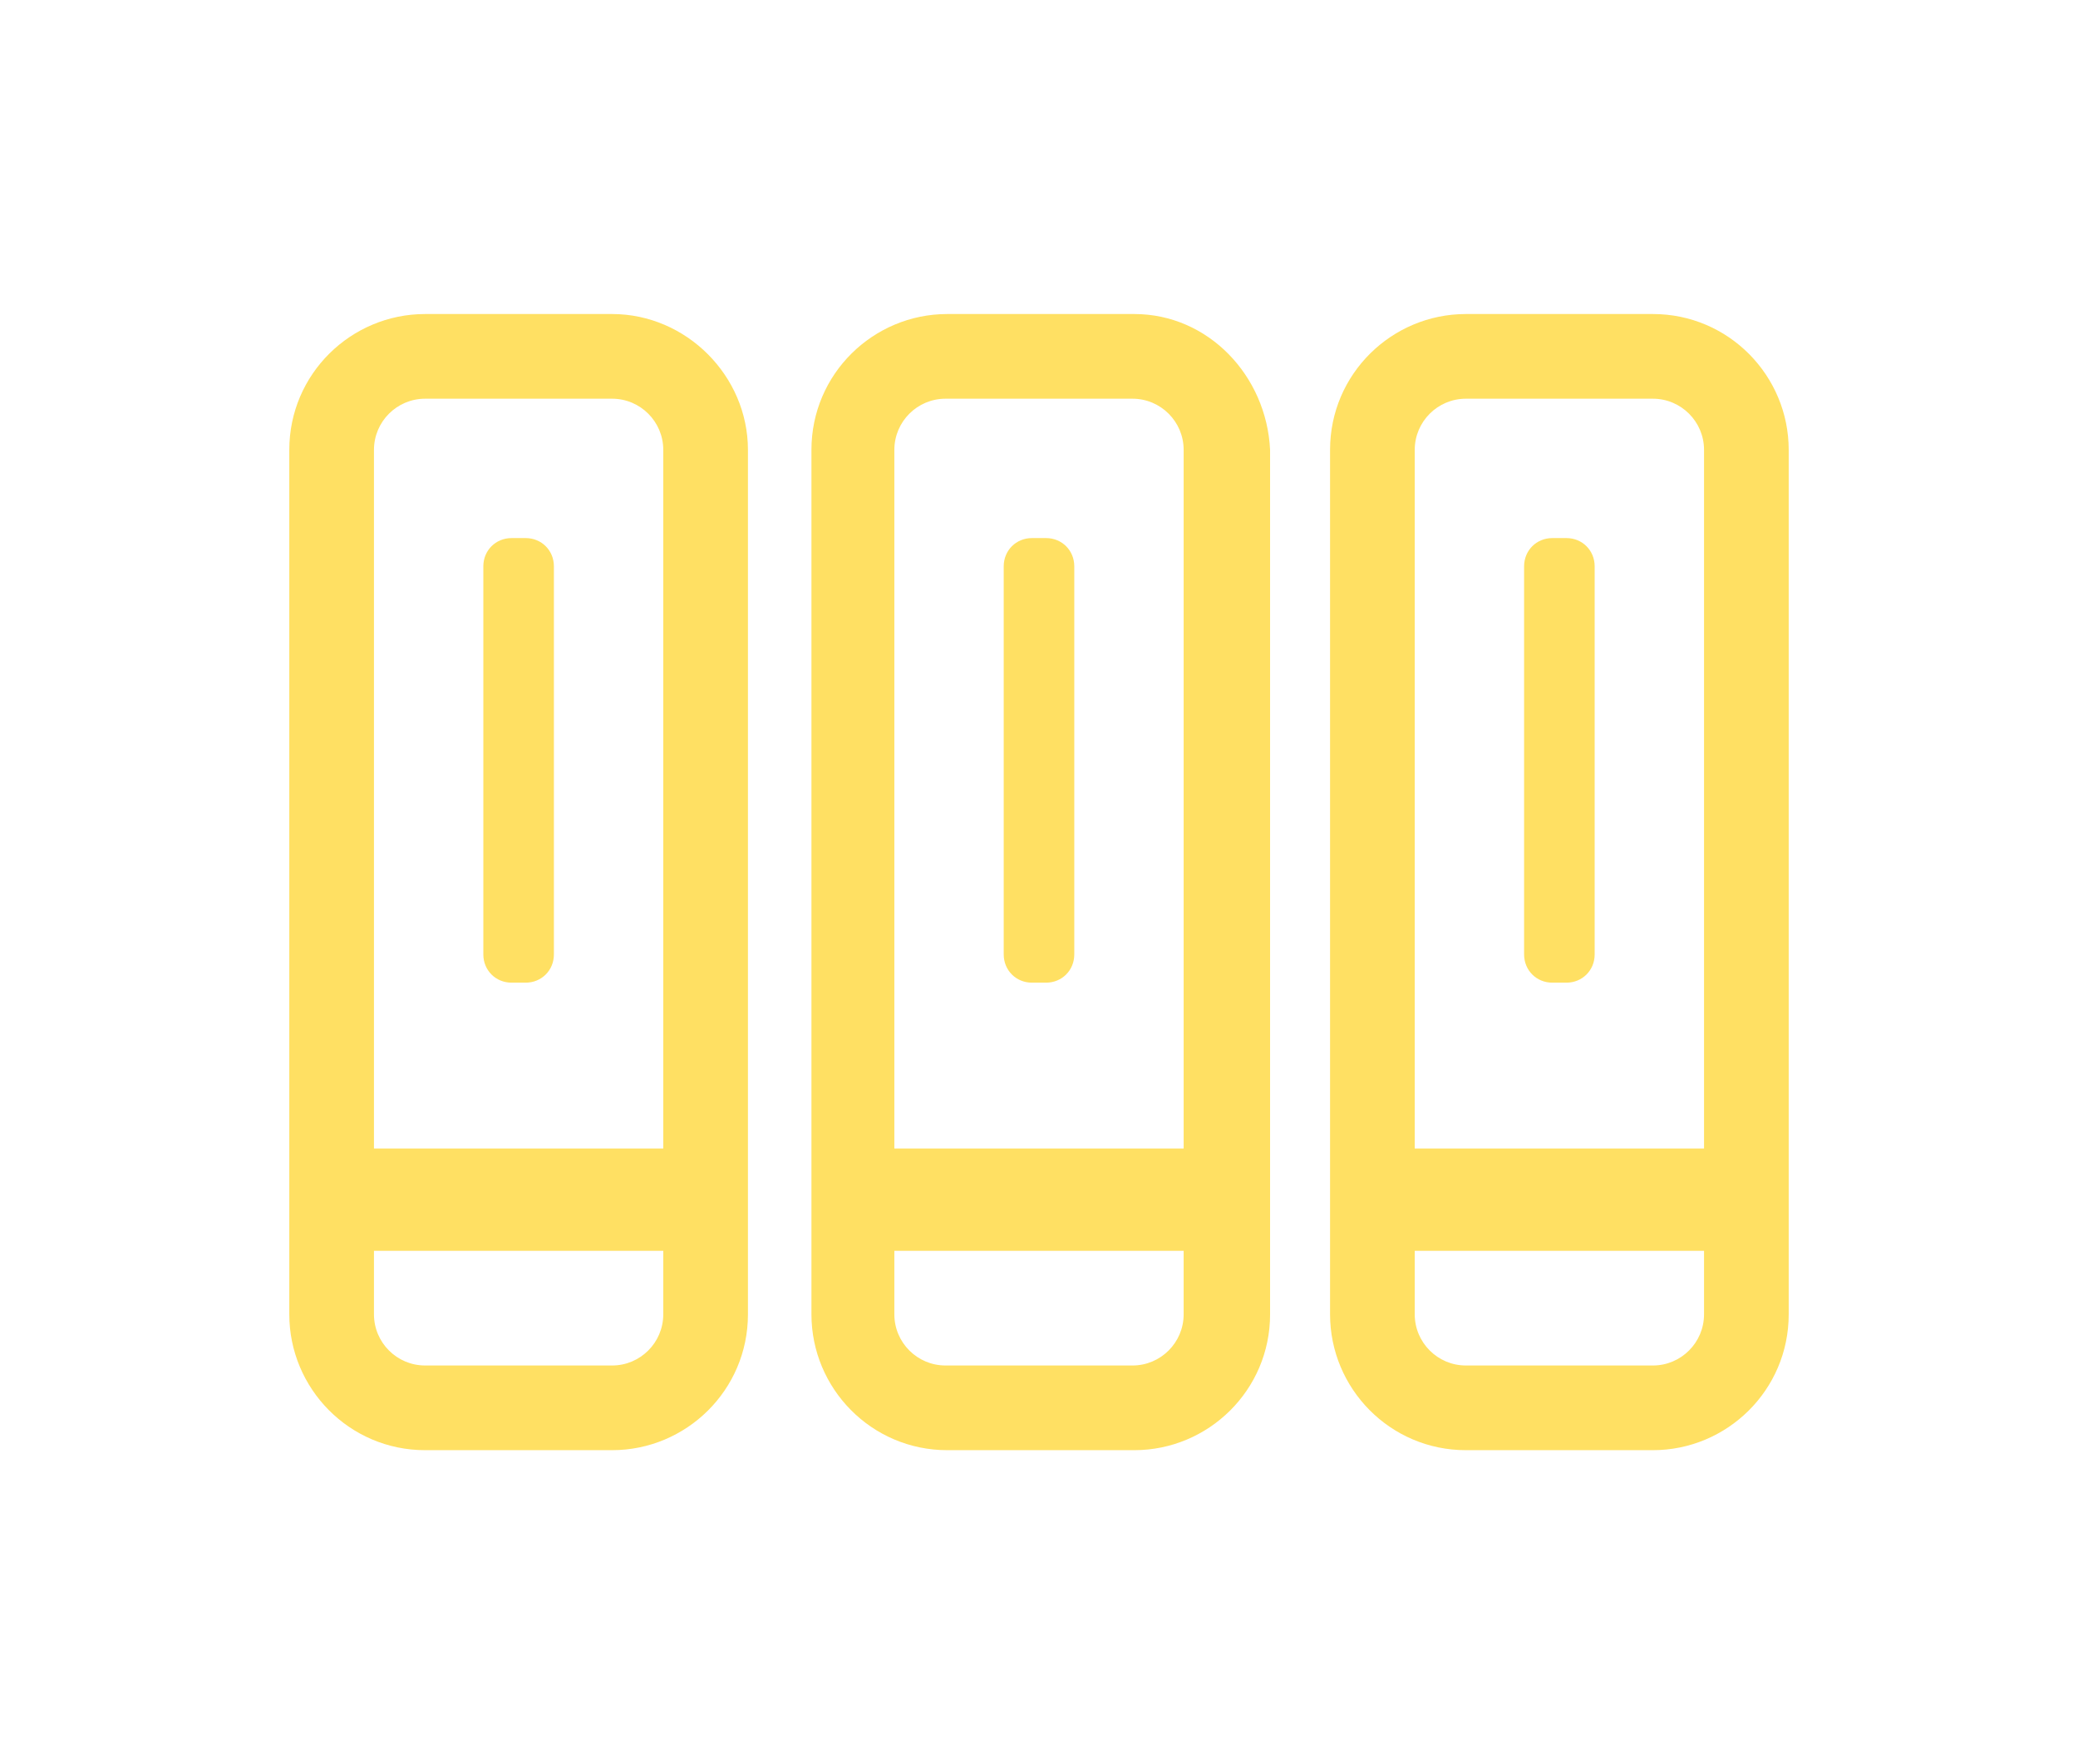
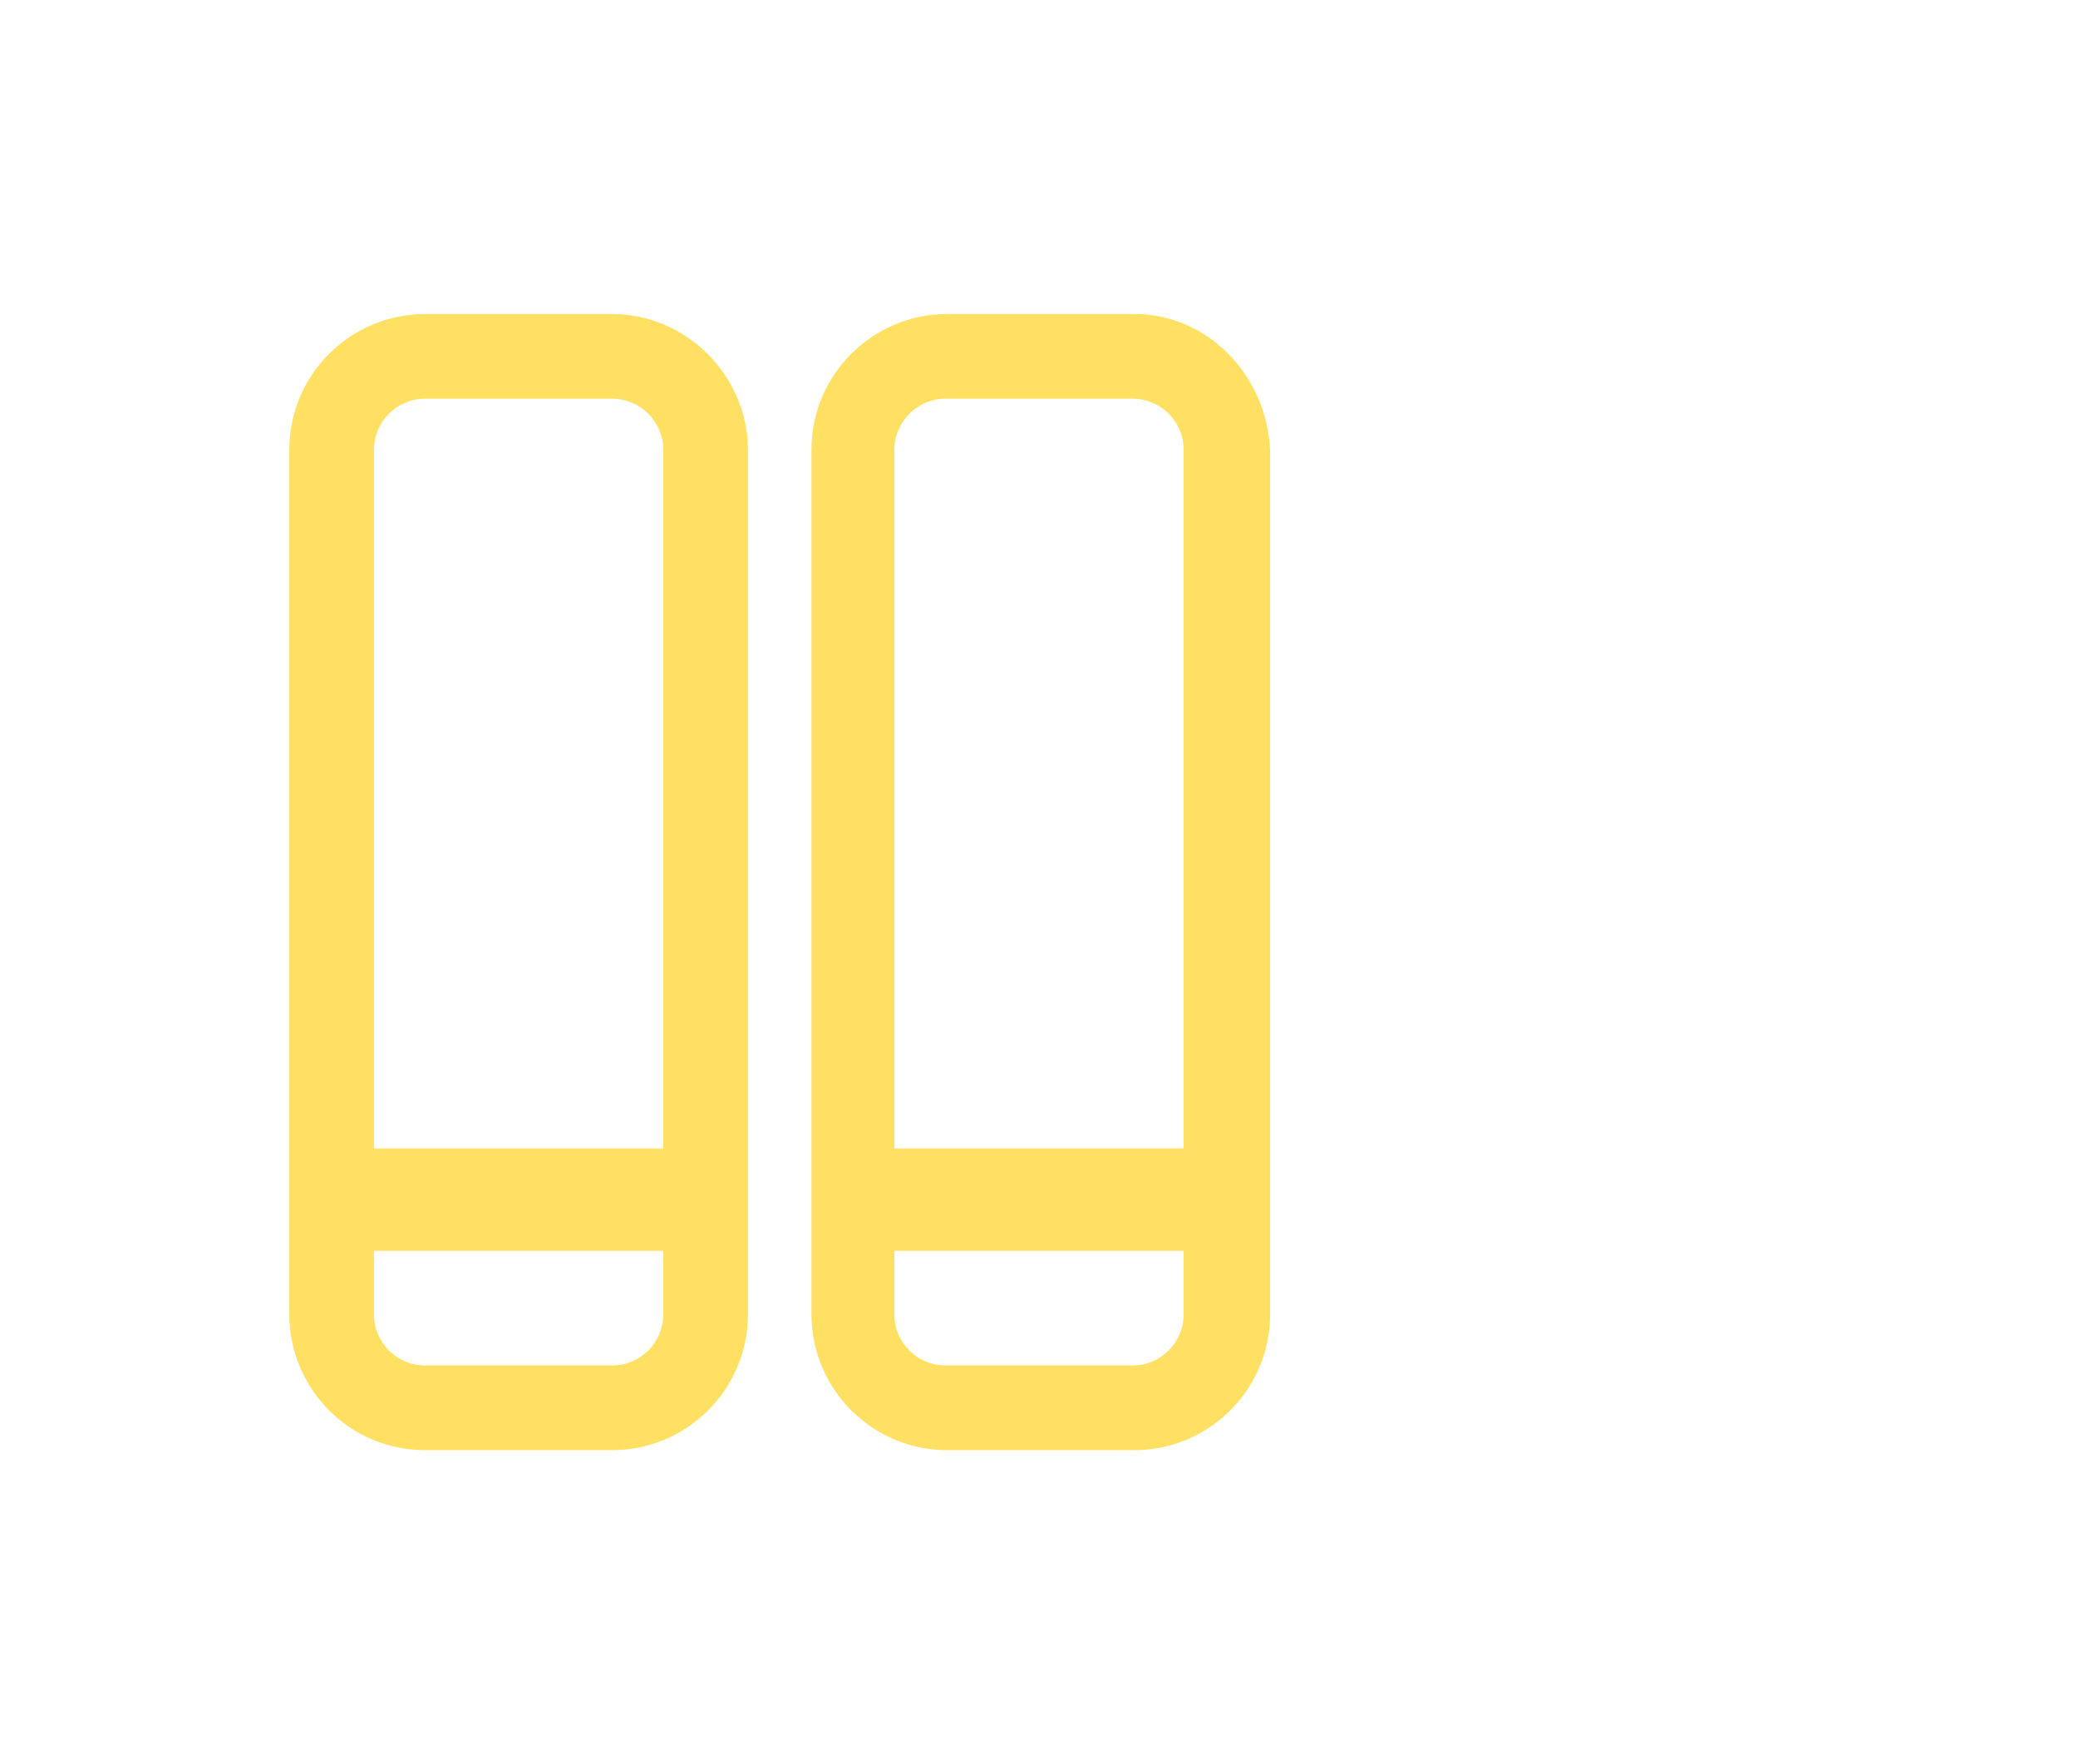
<svg xmlns="http://www.w3.org/2000/svg" version="1.1" id="Layer_1" x="0px" y="0px" viewBox="0 0 117.8 100" style="enable-background:new 0 0 117.8 100;" xml:space="preserve">
  <style type="text/css">
	.st0{fill:#FFE063;}
</style>
  <g>
    <g>
      <path class="st0" d="M34.7,17.8H24.1c-4.2,0-7.7,3.4-7.7,7.7v49c0,4.2,3.4,7.7,7.7,7.7h10.6c4.2,0,7.7-3.4,7.7-7.7v-49    C42.4,21.3,38.9,17.8,34.7,17.8z M37.6,74.5c0,1.6-1.3,2.9-2.9,2.9H24.1c-1.6,0-2.9-1.3-2.9-2.9v-3.6h16.4    C37.6,70.9,37.6,74.5,37.6,74.5z M37.6,65.1H21.2V25.5c0-1.6,1.3-2.9,2.9-2.9h10.6c1.6,0,2.9,1.3,2.9,2.9V65.1z" />
-       <path class="st0" d="M29,55.7h0.8c0.9,0,1.6-0.7,1.6-1.6v-22c0-0.9-0.7-1.6-1.6-1.6H29c-0.9,0-1.6,0.7-1.6,1.6v22    C27.4,55,28.1,55.7,29,55.7z" />
    </g>
    <g>
      <path class="st0" d="M64.3,17.8H53.7c-4.2,0-7.7,3.4-7.7,7.7v49c0,4.2,3.4,7.7,7.7,7.7h10.6c4.2,0,7.7-3.4,7.7-7.7v-49    C71.8,21.3,68.5,17.8,64.3,17.8z M67.1,74.5c0,1.6-1.3,2.9-2.9,2.9H53.6c-1.6,0-2.9-1.3-2.9-2.9v-3.6h16.4V74.5z M67.1,65.1H50.7    V25.5c0-1.6,1.3-2.9,2.9-2.9h10.6c1.6,0,2.9,1.3,2.9,2.9L67.1,65.1L67.1,65.1z" />
-       <path class="st0" d="M58.5,55.7h0.8c0.9,0,1.6-0.7,1.6-1.6v-22c0-0.9-0.7-1.6-1.6-1.6h-0.8c-0.9,0-1.6,0.7-1.6,1.6v22    C56.9,55,57.6,55.7,58.5,55.7z" />
    </g>
    <g>
-       <path class="st0" d="M93.7,17.8H83.1c-4.2,0-7.7,3.4-7.7,7.7v49c0,4.2,3.4,7.7,7.7,7.7h10.6c4.2,0,7.7-3.4,7.7-7.7v-49    C101.4,21.3,98,17.8,93.7,17.8z M96.6,74.5c0,1.6-1.3,2.9-2.9,2.9H83.1c-1.6,0-2.9-1.3-2.9-2.9v-3.6h16.4    C96.6,70.9,96.6,74.5,96.6,74.5z M96.6,65.1H80.2V25.5c0-1.6,1.3-2.9,2.9-2.9h10.6c1.6,0,2.9,1.3,2.9,2.9    C96.6,25.5,96.6,65.1,96.6,65.1z" />
-       <path class="st0" d="M88,55.7h0.8c0.9,0,1.6-0.7,1.6-1.6v-22c0-0.9-0.7-1.6-1.6-1.6H88c-0.9,0-1.6,0.7-1.6,1.6v22    C86.4,55,87.1,55.7,88,55.7z" />
-     </g>
+       </g>
  </g>
</svg>